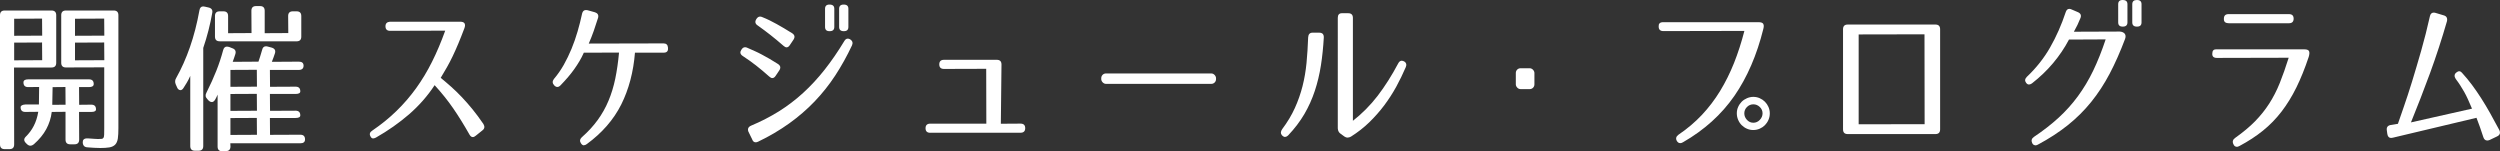
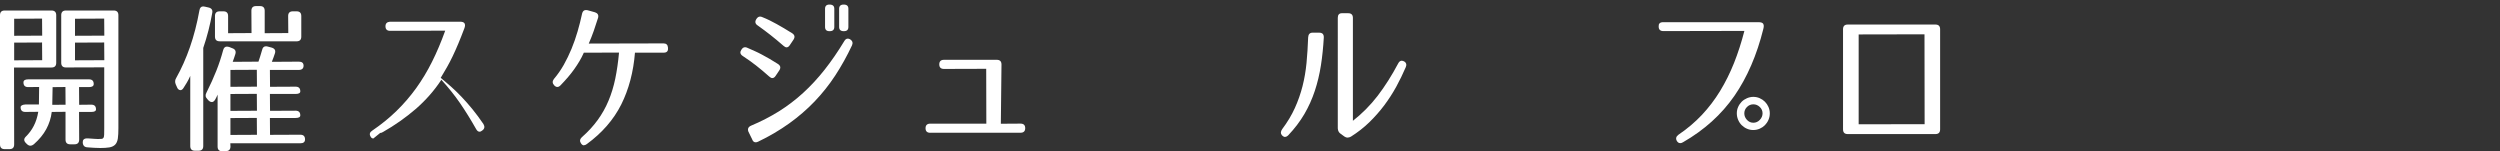
<svg xmlns="http://www.w3.org/2000/svg" id="_レイヤー_2" viewBox="0 0 580.66 35.13">
  <rect x="0" y="0" width="580.66" height="35.13" fill="#333333" stroke="none" />
  <defs>
    <style>.cls-1{fill:#fff;stroke-width:0px;}</style>
  </defs>
  <g id="_レイヤー_2-2">
    <path class="cls-1" d="m1.09,34.64c-.73,0-1.09-.37-1.09-1.09V3.53c0-.73.37-1.09,1.1-1.09h10.86c.73,0,1.1.37,1.1,1.09v11.06c0,.73-.37,1.09-1.1,1.09H3.26l.03,17.87c0,.73-.37,1.09-1.09,1.09h-1.1ZM3.29,14.01l6.51-.03-.03-4.11-6.48.03v4.11Zm0-5.7l6.51-.03-.03-3.96-6.48.03v3.96Zm19.84,26.06c-.36,0-.77-.01-1.26-.04-.48-.03-1-.06-1.56-.11-.67-.03-1.04-.39-1.09-1.09-.02-.31.04-.55.2-.72.17-.18.44-.27.81-.27.05,0,.11,0,.17,0,.63.05,1.15.09,1.56.11.4.02.67.04.8.04.38,0,.67-.01.87-.04.19-.02.33-.11.41-.25.09-.15.14-.39.15-.71.01-.33.02-.81.02-1.44v-14.21l-8.9.03c-.73,0-1.09-.37-1.09-1.09V3.53c0-.73.37-1.09,1.09-1.09h11.1c.73,0,1.09.37,1.09,1.09v26.26c0,.98-.04,1.78-.13,2.38-.09.6-.29,1.07-.6,1.4-.31.33-.75.55-1.33.66-.57.1-1.35.15-2.3.15Zm-5.71-20.36l6.81-.03-.03-4.11-6.78.03v4.11Zm0-5.7l6.81-.03-.03-3.96-6.78.03v3.96Zm-10.34,25.54c-.27,0-.54-.12-.8-.36l-.27-.27c-.49-.49-.51-.98-.04-1.45.75-.73,1.39-1.58,1.88-2.54.49-.95.84-2.05,1.04-3.26l-3.01.03c-.73,0-1.09-.37-1.09-1.09,0-.37.37-.59,1.09-.64h3.16l.05-4.07-2.55.03c-.73,0-1.09-.37-1.09-1.09,0-.47.37-.71,1.09-.71h14.14c.73,0,1.09.37,1.09,1.09,0,.47-.37.71-1.09.71h-2.32l.03,4.11,2.82-.03c.73,0,1.09.37,1.09,1.09,0,.4-.37.6-1.09.6h-2.85l.03,6.43c0,.73-.37,1.09-1.09,1.09h-.99c-.73,0-1.09-.37-1.09-1.09v-6.46l-3.2.03c-.17,1.42-.61,2.77-1.27,3.99-.66,1.23-1.63,2.41-2.89,3.52-.25.21-.51.32-.76.32Zm5.06-9.5l3.09-.03-.03-4.11-2.98.03-.08,4.11Z" />
    <path class="cls-1" d="m51.63,35.13c-.73,0-1.09-.37-1.09-1.09v-12.06c-.02.08-.05.15-.1.22-.05.12-.11.26-.19.42-.08.15-.17.32-.27.5-.21.36-.45.56-.73.58,0,0,0,0-.01,0-.32,0-.57-.13-.83-.39l-.27-.31c-.44-.44-.5-.94-.19-1.48.91-1.81,1.68-3.53,2.3-5.09.62-1.56,1.15-3.17,1.58-4.78.14-.55.44-.83.89-.83.14,0,.3.03.48.08l.76.3c.67.23.91.69.7,1.37-.08.25-.17.53-.27.82l-.34.97,5.98-.04c.1-.28.23-.66.37-1.12.14-.46.3-.99.48-1.6.12-.56.42-.85.89-.85.13,0,.28.02.44.07l.87.23c.37.11.63.28.75.51.12.22.13.49.03.82-.1.31-.21.62-.32.93-.11.32-.25.67-.4,1.05l6.28-.04c.73,0,1.09.32,1.09.94s-.37.98-1.09.98h-6.73l.03,3.92,5.94-.03c.73,0,1.09.37,1.09,1.09,0,.4-.37.6-1.09.6h-5.97l.03,3.92,5.94-.03c.73,0,1.09.37,1.09,1.09,0,.4-.37.6-1.09.6h-5.97l.03,3.92,7.04-.03c.73,0,1.09.37,1.09,1.09,0,.6-.37.9-1.09.9h-16.26l.03.73c0,.73-.37,1.09-1.09,1.09h-.8Zm1.89-3.79l6.16-.03-.03-3.92-6.13.03v3.92Zm0-5.59l6.16-.03-.03-3.92-6.13.03v3.92Zm0-5.59l6.16-.03-.03-3.92-6.13.03v3.92Zm-8.24,14.85c-.73,0-1.09-.37-1.09-1.09v-16.3c-.25.6-.53,1.1-.78,1.54-.25.43-.52.86-.8,1.29-.21.33-.45.49-.72.49-.39-.05-.62-.28-.78-.69l-.3-.68c-.21-.51-.17-1.01.12-1.47,1.21-2.14,2.28-4.55,3.19-7.16.91-2.61,1.65-5.48,2.2-8.53.1-.61.4-.92.87-.92.13,0,.27.02.42.06l.83.19c.7.16.99.58.86,1.25-.48,2.73-1.18,5.47-2.09,8.14v22.79c0,.73-.37,1.09-1.09,1.09h-.84Zm5.74-25.42c-.73,0-1.09-.37-1.09-1.09V3.72c0-.73.37-1.09,1.09-1.09h.87c.73,0,1.09.37,1.09,1.09v3.99l5.44-.03-.03-5.18c0-.73.37-1.09,1.09-1.09h.91c.73,0,1.09.37,1.09,1.09v5.21l5.48-.03-.03-3.96c0-.73.37-1.09,1.09-1.09h.87c.73,0,1.09.37,1.09,1.09v4.79c0,.73-.37,1.09-1.09,1.09h-17.9Z" />
-     <path class="cls-1" d="m86.72,32.16s-.09,0-.13-.01c-.24-.04-.42-.21-.55-.49-.29-.52-.14-.97.43-1.33,2.07-1.41,3.96-2.94,5.62-4.56,1.66-1.61,3.19-3.39,4.56-5.28,1.36-1.89,2.61-3.96,3.7-6.15,1.1-2.19,2.12-4.62,3.06-7.22l-12.82.04c-.7,0-1.06-.36-1.06-1.06,0-.65.35-1,1.05-1.06h16.27c.54,0,.89.13,1.05.39.16.29.14.67-.04,1.13-.5,1.33-.98,2.54-1.42,3.59-.44,1.05-.88,2.03-1.31,2.93-.43.9-.88,1.76-1.33,2.55-.46.8-.94,1.62-1.44,2.45.8.65,1.61,1.35,2.43,2.07.81.72,1.63,1.52,2.45,2.38.82.86,1.66,1.82,2.49,2.83.83,1.02,1.69,2.18,2.55,3.44.36.6.28,1.1-.23,1.48l-1.56,1.25c-.24.21-.47.31-.68.31-.29,0-.55-.2-.77-.59-1.24-2.19-2.5-4.23-3.76-6.06-1.26-1.83-2.72-3.65-4.33-5.41-1.64,2.52-3.67,4.8-5.96,6.79-2.3,1.98-4.86,3.78-7.6,5.34-.23.15-.45.22-.65.22Z" />
+     <path class="cls-1" d="m86.72,32.16s-.09,0-.13-.01c-.24-.04-.42-.21-.55-.49-.29-.52-.14-.97.43-1.33,2.07-1.41,3.96-2.94,5.62-4.56,1.66-1.61,3.19-3.39,4.56-5.28,1.36-1.89,2.61-3.96,3.7-6.15,1.1-2.19,2.12-4.62,3.06-7.22l-12.82.04c-.7,0-1.06-.36-1.06-1.06,0-.65.35-1,1.05-1.06h16.27c.54,0,.89.13,1.05.39.16.29.14.67-.04,1.13-.5,1.33-.98,2.54-1.42,3.59-.44,1.05-.88,2.03-1.31,2.93-.43.9-.88,1.76-1.33,2.55-.46.8-.94,1.62-1.44,2.45.8.65,1.61,1.35,2.43,2.07.81.72,1.63,1.52,2.45,2.38.82.86,1.66,1.82,2.49,2.83.83,1.02,1.69,2.18,2.55,3.44.36.6.28,1.1-.23,1.48c-.24.21-.47.31-.68.31-.29,0-.55-.2-.77-.59-1.24-2.19-2.5-4.23-3.76-6.06-1.26-1.83-2.72-3.65-4.33-5.41-1.64,2.52-3.67,4.8-5.96,6.79-2.3,1.98-4.86,3.78-7.6,5.34-.23.15-.45.22-.65.22Z" />
    <path class="cls-1" d="m135.64,33.76c-.27,0-.5-.16-.7-.47-.34-.49-.27-.97.19-1.41,1.44-1.26,2.67-2.6,3.68-3.99,1.01-1.39,1.86-2.89,2.52-4.48.67-1.59,1.2-3.33,1.58-5.16.38-1.84.67-3.87.87-6.04l-8.18.03c-.3.69-.65,1.36-1.02,1.98-.37.62-.77,1.24-1.2,1.84-.43.61-.91,1.22-1.43,1.83-.52.61-1.11,1.26-1.77,1.94-.25.25-.49.37-.73.37s-.48-.12-.72-.37c-.45-.48-.47-.96-.08-1.48.86-1.01,1.63-2.12,2.3-3.3.67-1.19,1.27-2.44,1.8-3.72.53-1.29,1-2.63,1.4-4.01.4-1.37.76-2.79,1.06-4.2.13-.52.43-.79.89-.79.11,0,.23.02.36.04l1.75.49c.62.21.86.63.71,1.25-.33,1.07-.67,2.09-1.01,3.06-.34.96-.73,1.96-1.16,2.95l17.38-.04c.62,0,.97.33,1.02.98v.15c.03.33-.04.58-.2.75-.16.18-.43.27-.78.27h-6.69c-.35,4.46-1.43,8.52-3.18,12.03-1.76,3.51-4.45,6.61-8.01,9.21-.25.18-.47.27-.68.27Z" />
    <path class="cls-1" d="m175.49,33.05c-.37,0-.64-.24-.8-.71l-.87-1.78c-.23-.62-.02-1.09.62-1.37,2.29-.96,4.46-2.08,6.46-3.32,1.99-1.25,3.89-2.69,5.64-4.29,1.75-1.6,3.43-3.41,4.99-5.39,1.56-1.98,3.1-4.21,4.56-6.63.22-.39.5-.59.82-.59.17,0,.35.05.55.16.55.36.69.84.43,1.41-1.16,2.47-2.47,4.82-3.88,6.98-1.41,2.16-3.03,4.19-4.79,6.03-1.76,1.84-3.75,3.56-5.91,5.11-2.16,1.55-4.58,2.98-7.21,4.24-.23.11-.43.16-.61.16Zm3.91-14.91c-.22,0-.47-.12-.72-.35-1.13-1.01-2.18-1.88-3.1-2.6-.92-.72-1.95-1.45-3.06-2.18-.31-.2-.49-.43-.54-.68-.05-.23.02-.47.19-.73.23-.41.52-.63.88-.63.13,0,.27.03.41.08l1.81.8c.57.25,1.15.54,1.71.84.57.3,1.15.63,1.75.97.6.34,1.25.74,1.96,1.2.3.19.47.42.53.66.05.25-.02.52-.21.82l-.84,1.25c-.23.36-.49.54-.77.54Zm3.31-7.14c-.22,0-.47-.12-.72-.35-1.13-.98-2.16-1.84-3.06-2.54-.89-.7-1.87-1.43-2.91-2.17-.59-.36-.73-.85-.39-1.44.26-.44.55-.65.9-.65.14,0,.3.03.46.1.64.25,1.23.52,1.77.78.54.27,1.09.55,1.64.86.54.3,1.11.63,1.69.97.58.34,1.22.73,1.9,1.16.6.39.7.89.31,1.49l-.84,1.25c-.23.36-.49.54-.77.54Zm13.25-3.76c-.7,0-1.06-.33-1.06-.98V2.04c0-.65.35-.98,1.06-.98.75,0,1.09.33,1.09.98v4.22c0,.65-.34.98-1.02.98h-.08Zm-3.31,0c-.68,0-1.02-.33-1.02-.98V2.04c0-.65.34-.98,1.02-.98.78,0,1.13.33,1.13.98v4.22c0,.65-.35.98-1.06.98h-.08Z" />
    <path class="cls-1" d="m216.06,30.84c-.73,0-1.09-.36-1.09-1.06s.37-1.06,1.09-1.06h13.03l-.03-12.74-9.81.03c-.73,0-1.09-.36-1.09-1.06s.37-1.06,1.09-1.06h12.27c.73,0,1.09.37,1.09,1.09l-.15,13.76,4.57-.03c.73,0,1.09.36,1.09,1.06s-.37,1.06-1.09,1.06h-20.98Z" />
-     <rect class="cls-1" x="255.78" y="17.06" width="26.66" height="2.42" rx="1.09" ry="1.09" />
    <path class="cls-1" d="m313.02,31.97c-.26,0-.52-.09-.76-.26l-.84-.61c-.44-.28-.67-.71-.7-1.28V4.13c0-.7.32-1.06.96-1.06h.13s1.33,0,1.33,0c.73,0,1.09.37,1.09,1.09v23.9c2.09-1.64,4.04-3.58,5.74-5.79,1.7-2.22,3.3-4.75,4.77-7.52.22-.43.5-.65.84-.65.21,0,.44.09.69.25.39.29.47.71.24,1.25-.66,1.54-1.41,3.07-2.22,4.56-.82,1.49-1.76,2.94-2.79,4.32-1.04,1.38-2.2,2.69-3.46,3.92-1.26,1.22-2.69,2.34-4.26,3.33-.26.15-.51.22-.75.22Zm-14.53-.16c-.25,0-.51-.14-.75-.41-.34-.39-.31-.86.07-1.41,1.21-1.61,2.2-3.26,2.94-4.9.74-1.63,1.34-3.34,1.78-5.07.44-1.73.75-3.55.93-5.41.18-1.87.3-3.88.38-5.96.05-.7.39-1.06,1-1.06h.13s1.44,0,1.44,0c.37,0,.64.1.82.28.18.2.26.49.24.89-.13,2.25-.35,4.41-.67,6.44-.32,2.03-.79,4.02-1.41,5.89-.62,1.88-1.44,3.7-2.43,5.4-1,1.7-2.25,3.35-3.71,4.89-.26.27-.52.41-.77.41Z" />
-     <rect class="cls-1" x="352.07" y="15.85" width="4.32" height="4.85" rx="1.09" ry="1.09" />
    <path class="cls-1" d="m390.23,33.24c-.3,0-.56-.17-.76-.51-.31-.55-.18-1.03.39-1.45,2.02-1.36,3.84-2.91,5.43-4.59,1.58-1.68,3.01-3.56,4.23-5.56,1.22-2,2.31-4.19,3.23-6.49.92-2.31,1.73-4.82,2.41-7.46l-18.82.04c-.73,0-1.09-.36-1.09-1.06-.02-.32.04-.56.2-.73.17-.19.46-.28.86-.28h22.12c.57,0,.93.12,1.09.36.08.13.12.29.14.47.01.18-.02.42-.1.73-1.49,6.03-3.75,11.27-6.73,15.57-2.98,4.3-6.98,7.92-11.9,10.74-.25.16-.48.23-.69.23Zm17.01-3.04c-.54,0-1.04-.1-1.5-.31-.46-.2-.86-.48-1.21-.82-.34-.34-.62-.76-.82-1.23-.2-.47-.31-.98-.31-1.51s.1-1.04.31-1.49c.2-.46.48-.86.82-1.21.34-.34.76-.62,1.23-.82.47-.2.97-.31,1.47-.31s1.04.1,1.49.31c.46.2.87.48,1.21.82.34.34.62.75.82,1.21.2.46.31.96.31,1.49s-.1,1.04-.31,1.51c-.2.47-.48.88-.82,1.23-.34.34-.75.62-1.21.82-.46.2-.96.31-1.49.31Zm0-5.97c-.57,0-1.07.21-1.48.62s-.62.91-.62,1.48.21,1.08.62,1.52.91.66,1.48.66,1.08-.22,1.5-.66.64-.95.64-1.52-.21-1.07-.64-1.48-.93-.62-1.5-.62Z" />
    <path class="cls-1" d="m429.16,31.14c-.73,0-1.09-.37-1.09-1.09V6.79c0-.73.37-1.09,1.09-1.09h20.37c.73,0,1.09.37,1.09,1.09v23.26c0,.73-.37,1.09-1.09,1.09h-20.37Zm2.54-2.27l15.32-.03-.03-20.87-15.29.03v20.87Z" />
-     <path class="cls-1" d="m472.71,33.74c-.31,0-.54-.18-.71-.52-.26-.57-.13-1.04.39-1.41,2.15-1.44,4.08-2.94,5.74-4.46,1.66-1.52,3.18-3.21,4.5-5.01,1.32-1.8,2.52-3.8,3.55-5.94,1.03-2.14,2-4.58,2.89-7.25l-8.52.04c-1.01,1.93-2.26,3.77-3.68,5.46-1.42,1.69-3.08,3.28-4.92,4.72-.25.17-.48.26-.69.26-.26,0-.49-.14-.68-.42-.34-.44-.27-.9.19-1.37,2.14-2.02,3.96-4.31,5.39-6.81,1.44-2.51,2.66-5.28,3.65-8.26.16-.47.44-.71.81-.71.16,0,.33.04.52.13l1.52.65c.62.29.81.75.55,1.37-.23.56-.46,1.08-.68,1.56-.23.48-.51,1.01-.84,1.6l10.65-.04c.51.03.91.2,1.16.5.23.31.26.72.08,1.21-1.11,2.95-2.31,5.67-3.57,8.06-1.26,2.4-2.71,4.61-4.3,6.58-1.59,1.97-3.42,3.79-5.44,5.4-2.02,1.61-4.36,3.14-6.96,4.52-.21.11-.41.17-.58.17Zm23.6-27.56c-.7,0-1.06-.33-1.06-.98V.98c0-.65.36-.98,1.06-.98.75,0,1.09.33,1.09.98v4.22c0,.65-.34.98-1.02.98h-.08Zm-3.31,0c-.67,0-1.02-.33-1.02-.98V.98c0-.65.34-.98,1.02-.98.78,0,1.13.33,1.13.98v4.22c0,.65-.36.98-1.06.98h-.08Z" />
-     <path class="cls-1" d="m519.49,34.08c-.33,0-.59-.2-.75-.59-.29-.59-.14-1.09.43-1.48,1.78-1.26,3.33-2.55,4.59-3.83,1.26-1.29,2.37-2.67,3.3-4.12.93-1.45,1.76-3.06,2.45-4.78.69-1.73,1.39-3.7,2.07-5.87l-16.69.04c-.39,0-.68-.1-.85-.28-.16-.17-.23-.43-.2-.75,0-.64.3-.97.89-.97.06,0,.13,0,.2.01h20.29c.59,0,.96.14,1.09.43.13.28.1.72-.08,1.33-.89,2.66-1.85,5.05-2.87,7.11-1.02,2.07-2.18,3.95-3.44,5.59-1.26,1.64-2.71,3.13-4.3,4.41-1.59,1.29-3.43,2.49-5.48,3.58-.25.13-.47.2-.66.2Zm-1.9-28.7c-.39,0-.67-.1-.85-.28-.16-.18-.23-.44-.21-.77,0-.7.37-1.05,1.09-1.05h14.02c.73,0,1.09.36,1.09,1.06s-.37,1.06-1.09,1.06h-14.06Z" />
-     <path class="cls-1" d="m577.68,32.63c-.42,0-.71-.25-.88-.75-.28-.86-.54-1.65-.8-2.37s-.52-1.44-.8-2.15l-19.42,4.62c-.15.04-.29.06-.42.06-.48,0-.77-.31-.87-.92l-.11-.8c-.06-.36-.02-.65.13-.87.15-.21.41-.36.77-.42l1.67-.27,1.36-3.93c.59-1.69,1.24-3.66,1.92-5.87.67-2.19,1.39-4.61,2.13-7.2.73-2.57,1.41-5.24,2.01-7.94.12-.59.42-.89.9-.89.13,0,.27.02.43.07l1.9.57c.65.18.9.64.74,1.37-1.19,4.12-2.51,8.17-3.93,12.05-1.43,3.89-2.92,7.74-4.43,11.44l14.18-3.19c-.35-.8-.66-1.54-.95-2.18-.29-.64-.59-1.23-.89-1.76-.3-.53-.61-1.03-.91-1.5-.3-.47-.65-.96-1.03-1.46-.39-.6-.35-1.1.12-1.48.25-.21.48-.31.69-.31s.42.11.6.31c.83.9,1.62,1.86,2.36,2.85.72.98,1.45,2.02,2.15,3.12.69,1.08,1.39,2.25,2.07,3.46.68,1.22,1.39,2.52,2.13,3.91.31.67.14,1.17-.51,1.48l-1.75.84c-.21.08-.4.12-.57.12Z" />
  </g>
</svg>